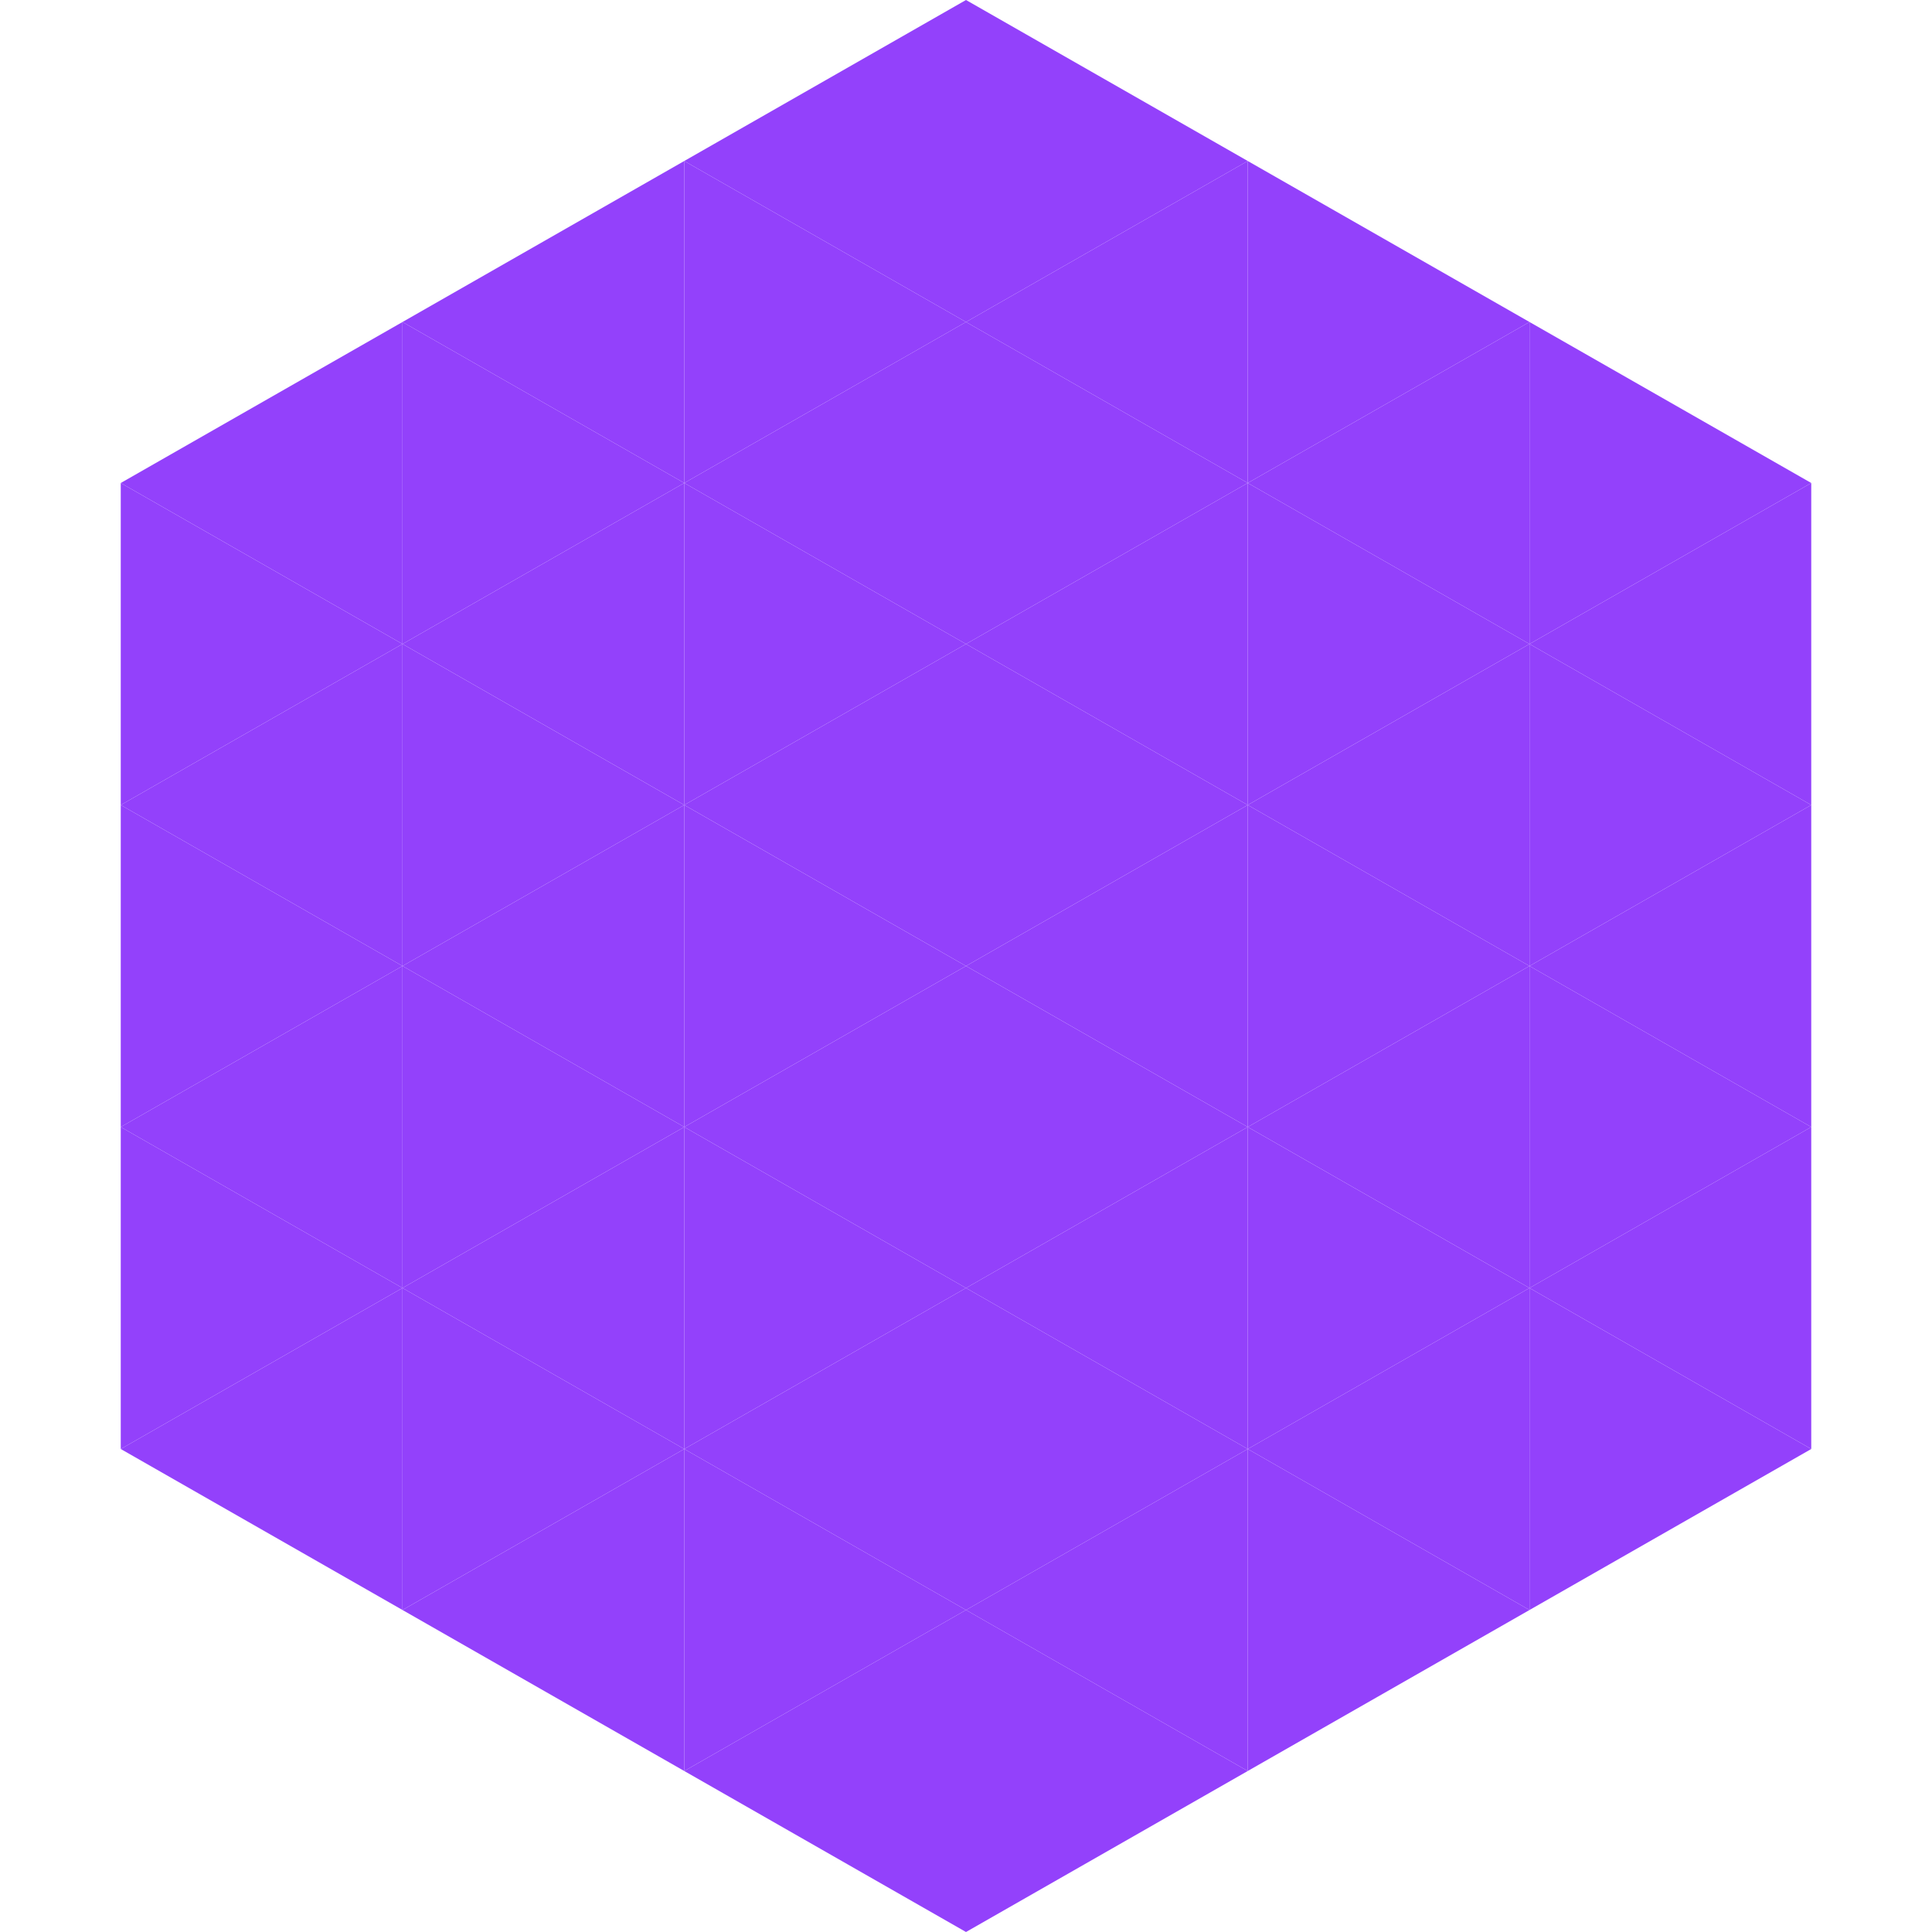
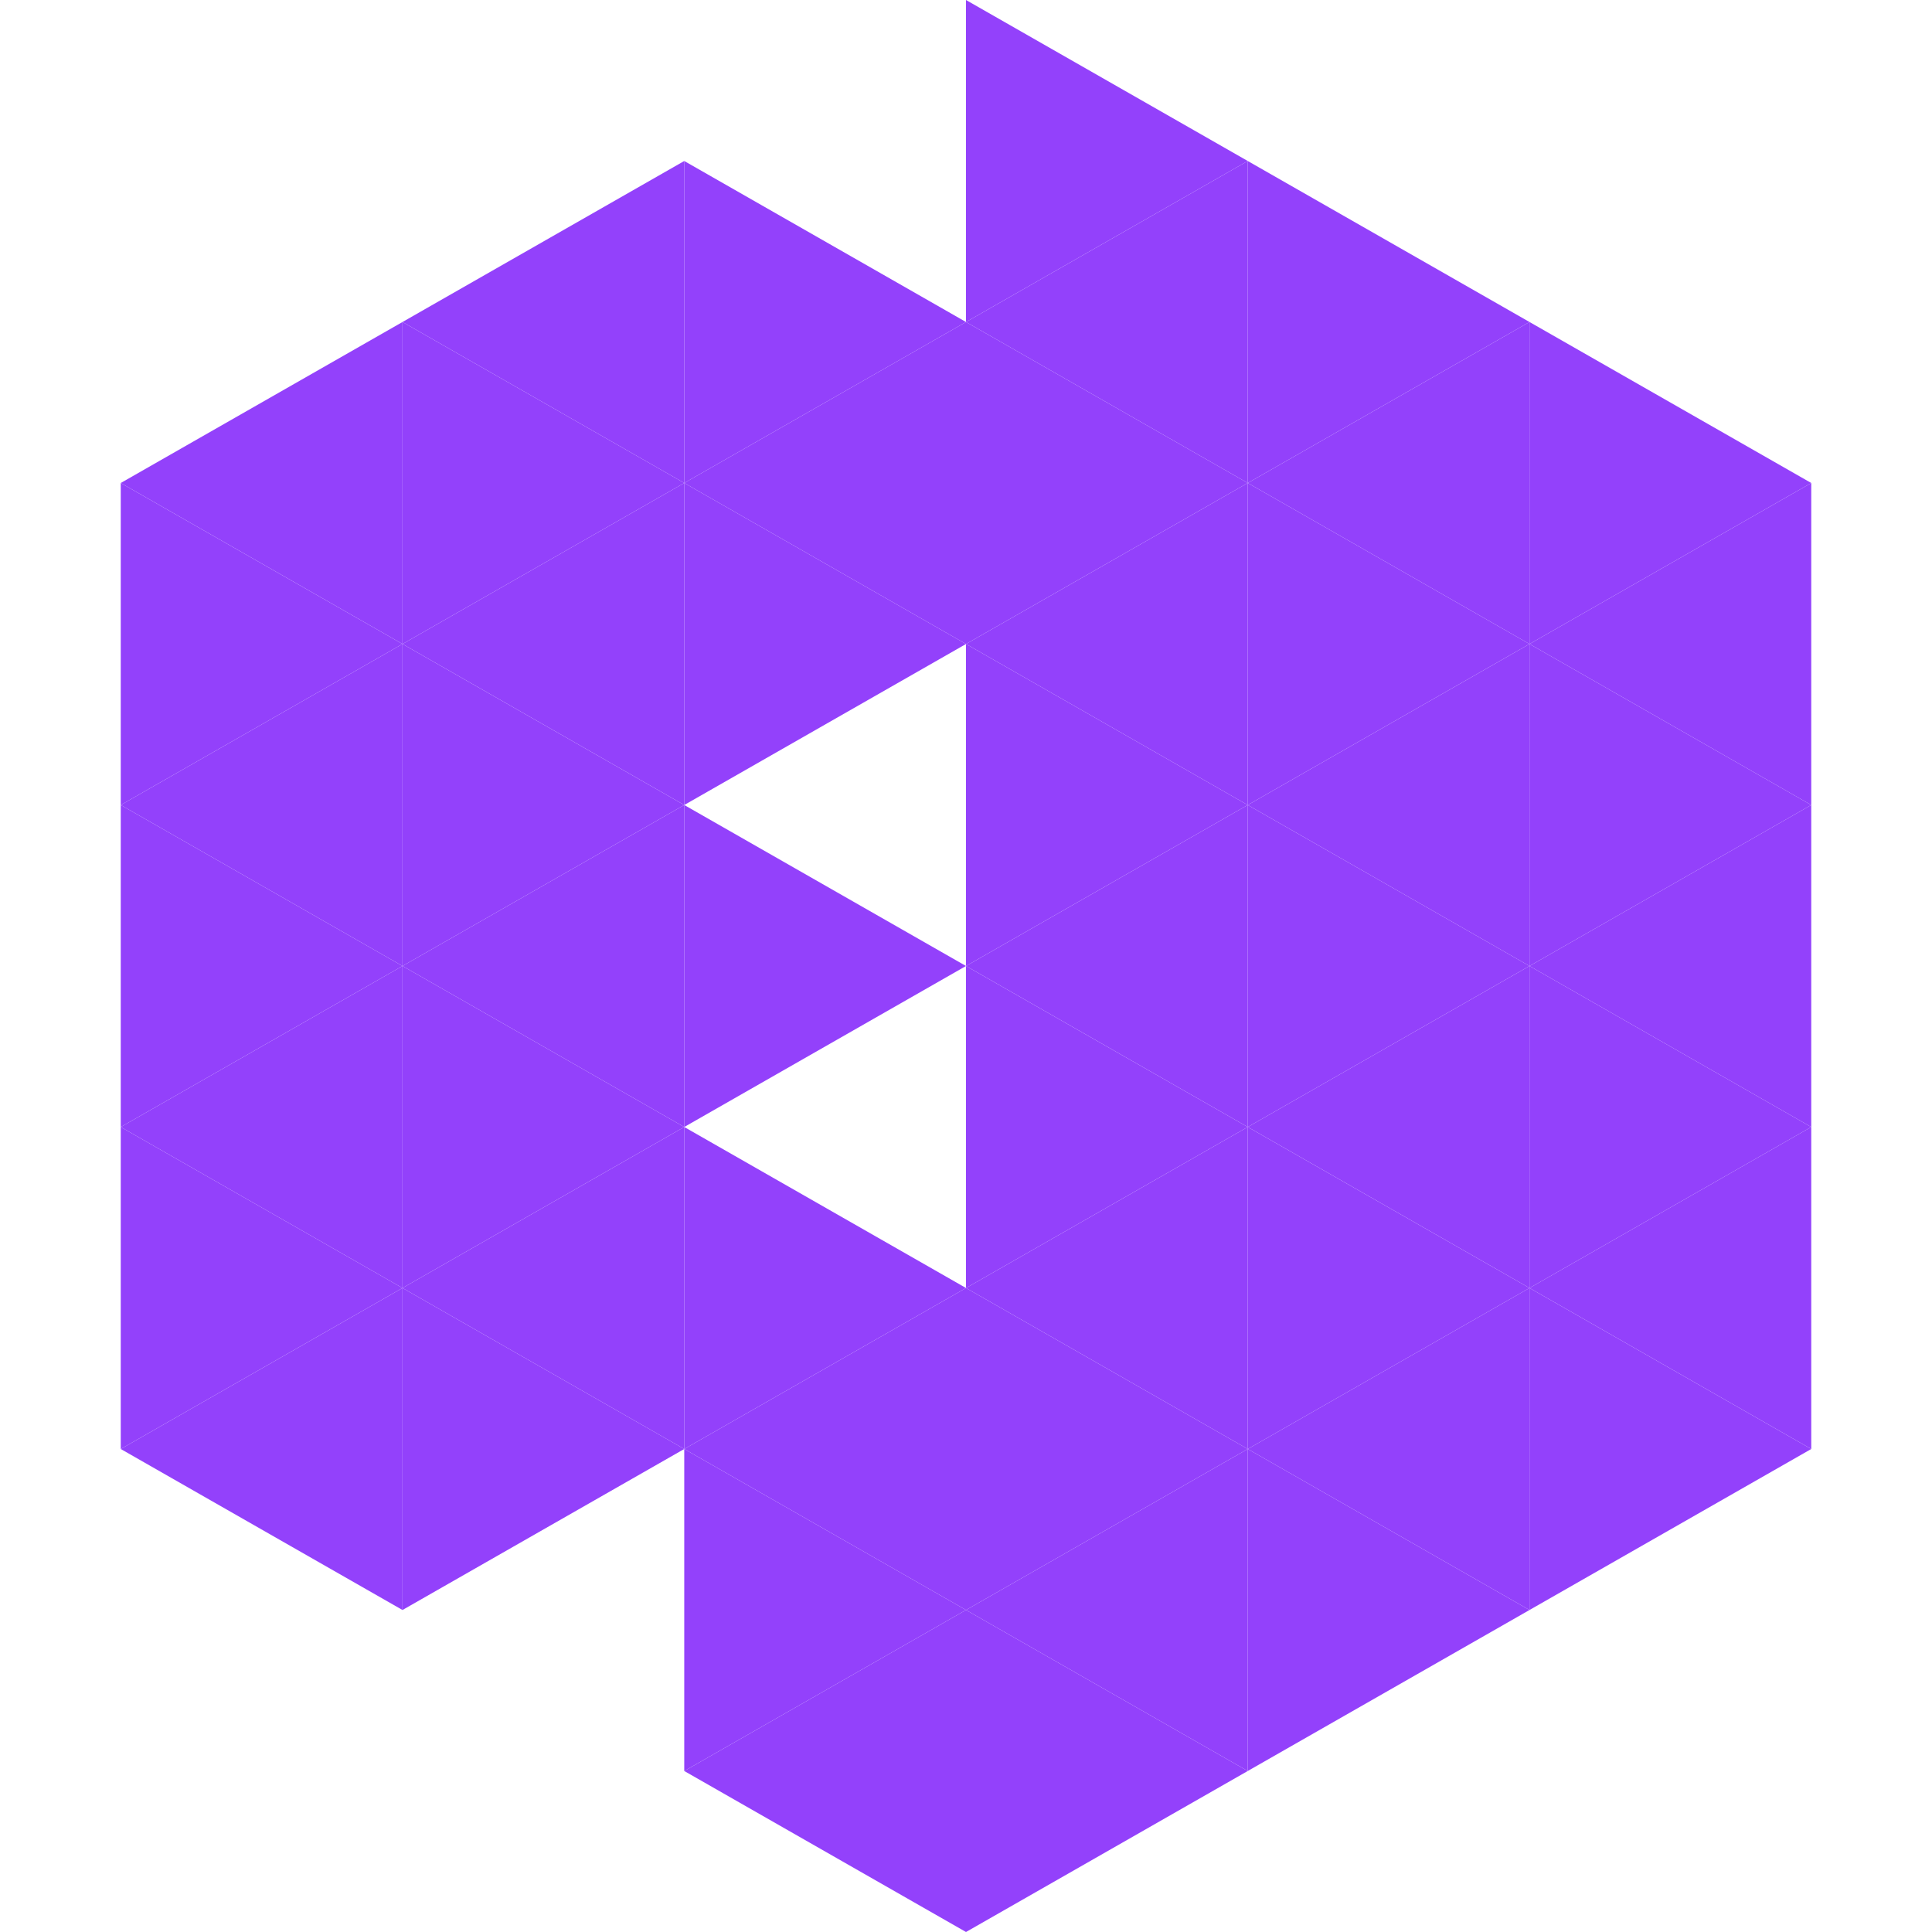
<svg xmlns="http://www.w3.org/2000/svg" width="240" height="240">
  <polygon points="50,40 15,60 50,80" style="fill:rgb(147,65,251)" />
  <polygon points="190,40 225,60 190,80" style="fill:rgb(147,65,251)" />
  <polygon points="15,60 50,80 15,100" style="fill:rgb(147,65,251)" />
  <polygon points="225,60 190,80 225,100" style="fill:rgb(147,65,251)" />
  <polygon points="50,80 15,100 50,120" style="fill:rgb(147,65,251)" />
  <polygon points="190,80 225,100 190,120" style="fill:rgb(147,65,251)" />
  <polygon points="15,100 50,120 15,140" style="fill:rgb(147,65,251)" />
  <polygon points="225,100 190,120 225,140" style="fill:rgb(147,65,251)" />
  <polygon points="50,120 15,140 50,160" style="fill:rgb(147,65,251)" />
  <polygon points="190,120 225,140 190,160" style="fill:rgb(147,65,251)" />
  <polygon points="15,140 50,160 15,180" style="fill:rgb(147,65,251)" />
  <polygon points="225,140 190,160 225,180" style="fill:rgb(147,65,251)" />
  <polygon points="50,160 15,180 50,200" style="fill:rgb(147,65,251)" />
  <polygon points="190,160 225,180 190,200" style="fill:rgb(147,65,251)" />
  <polygon points="15,180 50,200 15,220" style="fill:rgb(255,255,255); fill-opacity:0" />
  <polygon points="225,180 190,200 225,220" style="fill:rgb(255,255,255); fill-opacity:0" />
  <polygon points="50,0 85,20 50,40" style="fill:rgb(255,255,255); fill-opacity:0" />
  <polygon points="190,0 155,20 190,40" style="fill:rgb(255,255,255); fill-opacity:0" />
  <polygon points="85,20 50,40 85,60" style="fill:rgb(147,65,251)" />
  <polygon points="155,20 190,40 155,60" style="fill:rgb(147,65,251)" />
  <polygon points="50,40 85,60 50,80" style="fill:rgb(147,65,251)" />
  <polygon points="190,40 155,60 190,80" style="fill:rgb(147,65,251)" />
  <polygon points="85,60 50,80 85,100" style="fill:rgb(147,65,251)" />
  <polygon points="155,60 190,80 155,100" style="fill:rgb(147,65,251)" />
  <polygon points="50,80 85,100 50,120" style="fill:rgb(147,65,251)" />
  <polygon points="190,80 155,100 190,120" style="fill:rgb(147,65,251)" />
  <polygon points="85,100 50,120 85,140" style="fill:rgb(147,65,251)" />
  <polygon points="155,100 190,120 155,140" style="fill:rgb(147,65,251)" />
  <polygon points="50,120 85,140 50,160" style="fill:rgb(147,65,251)" />
  <polygon points="190,120 155,140 190,160" style="fill:rgb(147,65,251)" />
  <polygon points="85,140 50,160 85,180" style="fill:rgb(147,65,251)" />
  <polygon points="155,140 190,160 155,180" style="fill:rgb(147,65,251)" />
  <polygon points="50,160 85,180 50,200" style="fill:rgb(147,65,251)" />
  <polygon points="190,160 155,180 190,200" style="fill:rgb(147,65,251)" />
-   <polygon points="85,180 50,200 85,220" style="fill:rgb(147,65,251)" />
  <polygon points="155,180 190,200 155,220" style="fill:rgb(147,65,251)" />
-   <polygon points="120,0 85,20 120,40" style="fill:rgb(147,65,251)" />
  <polygon points="120,0 155,20 120,40" style="fill:rgb(147,65,251)" />
  <polygon points="85,20 120,40 85,60" style="fill:rgb(147,65,251)" />
  <polygon points="155,20 120,40 155,60" style="fill:rgb(147,65,251)" />
  <polygon points="120,40 85,60 120,80" style="fill:rgb(147,65,251)" />
  <polygon points="120,40 155,60 120,80" style="fill:rgb(147,65,251)" />
  <polygon points="85,60 120,80 85,100" style="fill:rgb(147,65,251)" />
  <polygon points="155,60 120,80 155,100" style="fill:rgb(147,65,251)" />
-   <polygon points="120,80 85,100 120,120" style="fill:rgb(147,65,251)" />
  <polygon points="120,80 155,100 120,120" style="fill:rgb(147,65,251)" />
  <polygon points="85,100 120,120 85,140" style="fill:rgb(147,65,251)" />
  <polygon points="155,100 120,120 155,140" style="fill:rgb(147,65,251)" />
-   <polygon points="120,120 85,140 120,160" style="fill:rgb(147,65,251)" />
  <polygon points="120,120 155,140 120,160" style="fill:rgb(147,65,251)" />
  <polygon points="85,140 120,160 85,180" style="fill:rgb(147,65,251)" />
  <polygon points="155,140 120,160 155,180" style="fill:rgb(147,65,251)" />
  <polygon points="120,160 85,180 120,200" style="fill:rgb(147,65,251)" />
  <polygon points="120,160 155,180 120,200" style="fill:rgb(147,65,251)" />
  <polygon points="85,180 120,200 85,220" style="fill:rgb(147,65,251)" />
  <polygon points="155,180 120,200 155,220" style="fill:rgb(147,65,251)" />
  <polygon points="120,200 85,220 120,240" style="fill:rgb(147,65,251)" />
  <polygon points="120,200 155,220 120,240" style="fill:rgb(147,65,251)" />
  <polygon points="85,220 120,240 85,260" style="fill:rgb(255,255,255); fill-opacity:0" />
  <polygon points="155,220 120,240 155,260" style="fill:rgb(255,255,255); fill-opacity:0" />
</svg>